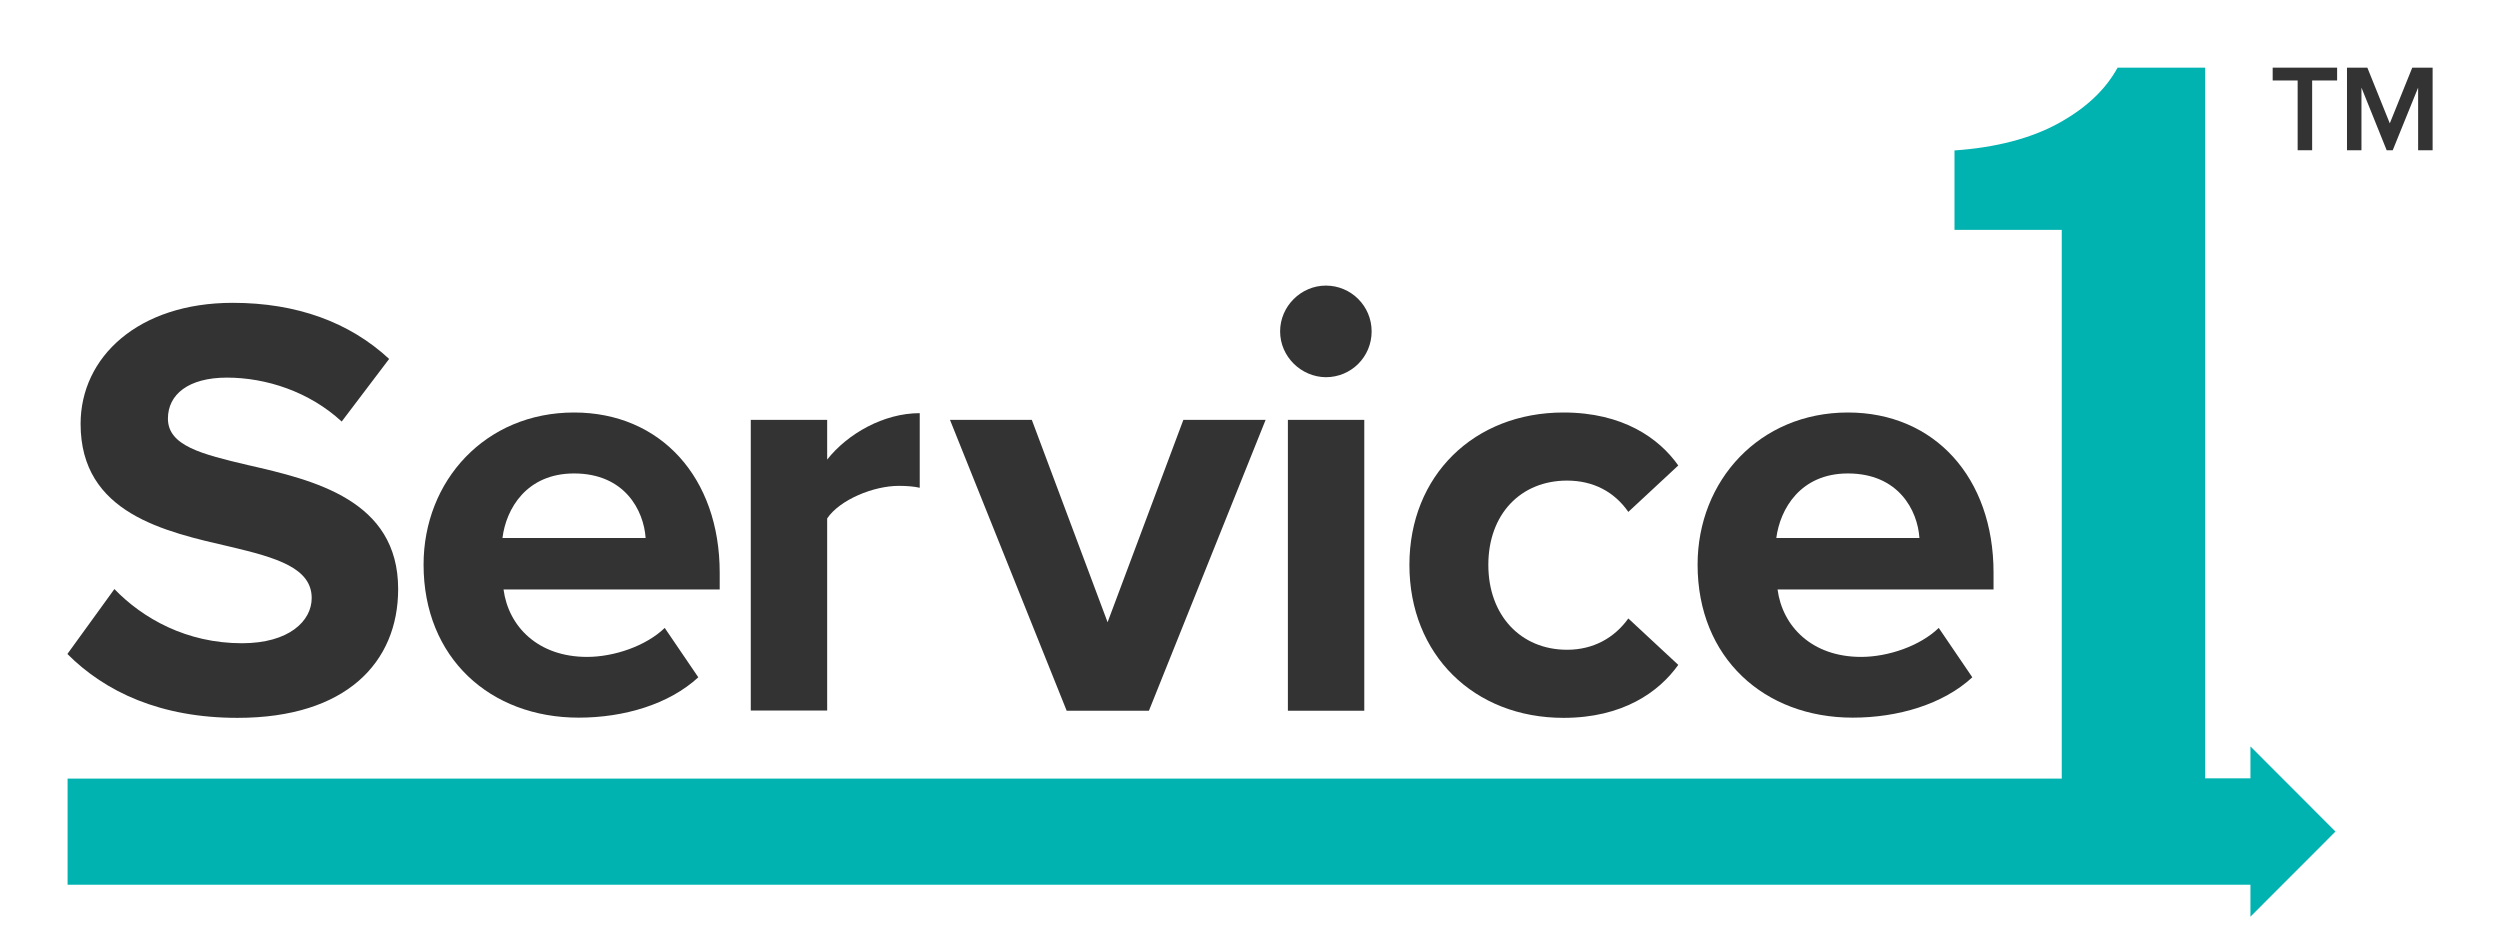
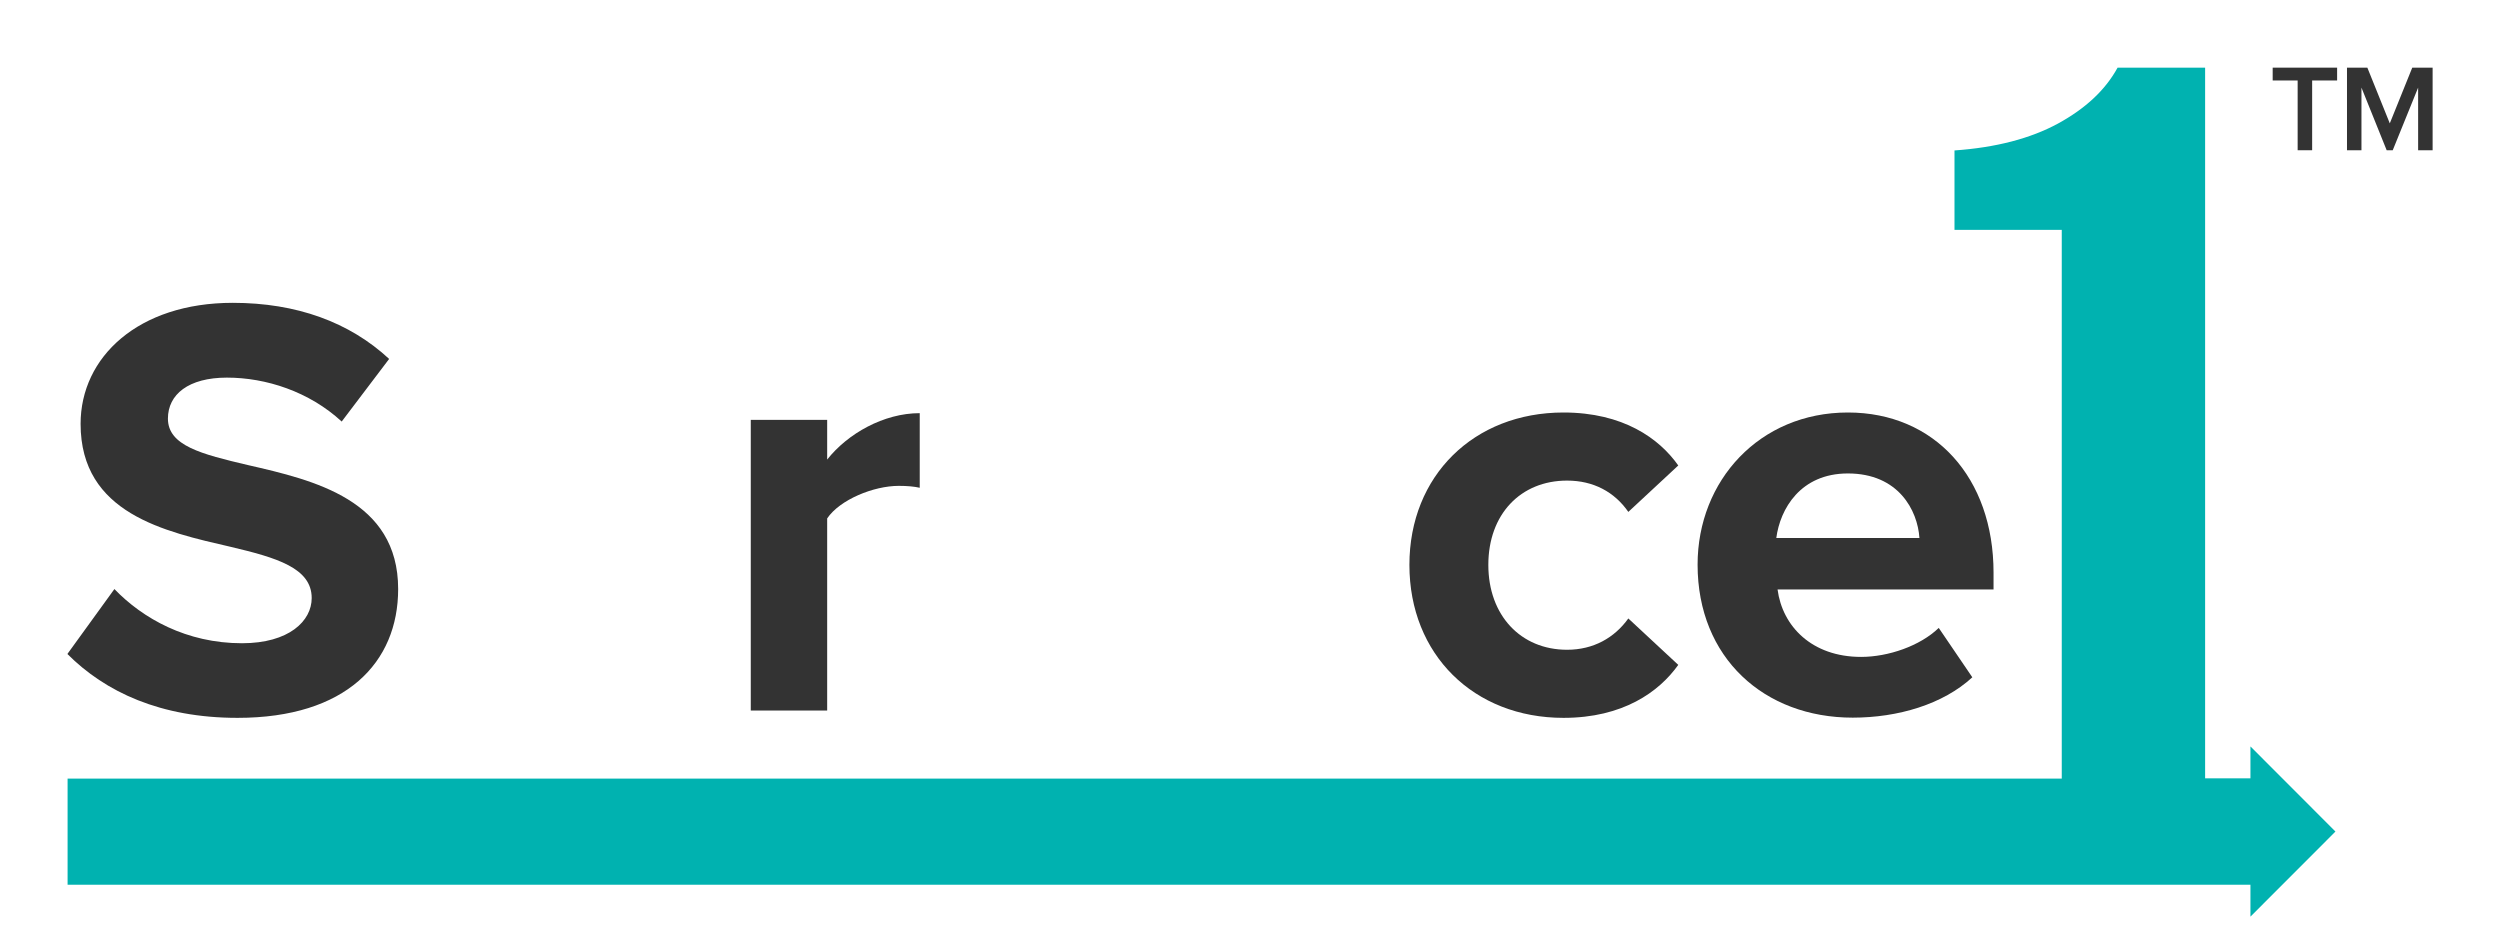
<svg xmlns="http://www.w3.org/2000/svg" width="84" height="32" viewBox="0 0 84 32" fill="none">
  <path d="M3.844 19.792C4.796 20.78 6.269 21.613 8.131 21.613C9.711 21.613 10.473 20.865 10.473 20.095C10.473 19.086 9.302 18.74 7.743 18.372C5.543 17.864 2.708 17.257 2.708 14.242C2.708 11.996 4.647 10.175 7.821 10.175C9.965 10.175 11.742 10.824 13.075 12.06L11.481 14.164C10.388 13.155 8.935 12.688 7.624 12.688C6.333 12.688 5.642 13.253 5.642 14.065C5.642 14.976 6.77 15.259 8.329 15.626C10.55 16.134 13.378 16.798 13.378 19.792C13.378 22.263 11.622 24.12 7.983 24.12C5.395 24.12 3.54 23.252 2.264 21.974L3.844 19.792Z" fill="#333333" />
-   <path d="M19.288 13.86C22.201 13.86 24.182 16.049 24.182 19.241V19.806H16.919C17.081 21.041 18.068 22.072 19.725 22.072C20.635 22.072 21.707 21.705 22.335 21.098L23.463 22.757C22.476 23.668 20.959 24.113 19.443 24.113C16.474 24.113 14.232 22.108 14.232 18.972C14.232 16.148 16.312 13.86 19.288 13.86ZM16.883 18.076H21.693C21.629 17.144 20.988 15.908 19.288 15.908C17.687 15.908 17.003 17.101 16.883 18.076Z" fill="#333333" />
  <path d="M25.226 23.88V14.108H27.793V15.442C28.477 14.574 29.69 13.882 30.903 13.882V16.389C30.72 16.346 30.48 16.325 30.198 16.325C29.352 16.325 28.216 16.791 27.793 17.419V23.873H25.226V23.88Z" fill="#333333" />
-   <path d="M35.84 23.88L31.919 14.107H34.669L37.215 20.907L39.761 14.107H42.525L38.604 23.88H35.84Z" fill="#333333" />
-   <path d="M43.012 11.135C43.012 10.288 43.717 9.596 44.549 9.596C45.396 9.596 46.087 10.281 46.087 11.135C46.087 11.989 45.403 12.674 44.549 12.674C43.717 12.667 43.012 11.982 43.012 11.135ZM43.273 23.88V14.108H45.84V23.88H43.273Z" fill="#333333" />
  <path d="M52.533 13.86C54.535 13.86 55.748 14.729 56.39 15.64L54.712 17.2C54.246 16.529 53.541 16.148 52.653 16.148C51.094 16.148 50.008 17.278 50.008 18.98C50.008 20.681 51.101 21.832 52.653 21.832C53.541 21.832 54.246 21.43 54.712 20.78L56.39 22.34C55.741 23.251 54.528 24.12 52.533 24.12C49.521 24.12 47.356 21.994 47.356 18.98C47.356 15.986 49.521 13.86 52.533 13.86Z" fill="#333333" />
  <path d="M62.089 13.86C65.001 13.86 66.983 16.049 66.983 19.241V19.806H59.726C59.888 21.041 60.876 22.072 62.533 22.072C63.443 22.072 64.514 21.705 65.142 21.098L66.27 22.757C65.283 23.668 63.767 24.113 62.251 24.113C59.282 24.113 57.039 22.108 57.039 18.972C57.039 16.148 59.12 13.86 62.089 13.86ZM59.684 18.076H64.493C64.43 17.144 63.788 15.908 62.089 15.908C60.495 15.908 59.811 17.101 59.684 18.076Z" fill="#333333" />
  <path d="M77.201 5.048V2.704H76.362V2.273H78.527V2.704H77.688V5.048H77.201Z" fill="#333333" />
  <path d="M81.249 5.048V2.944L80.396 5.048H80.192L79.345 2.944V5.048H78.859V2.273H79.543L80.297 4.145L81.052 2.273H81.736V5.048C81.729 5.048 81.249 5.048 81.249 5.048Z" fill="#333333" />
  <path d="M74.092 26.153V2.273H71.151C70.742 3.022 70.079 3.643 69.148 4.152C68.224 4.653 67.067 4.957 65.671 5.055V7.724H69.275V26.16H2.271V29.726H75.953V26.153H74.092Z" fill="#00B2B0" />
  <path d="M75.615 30.799V25.08L78.471 27.94L75.615 30.799Z" fill="#00B2B0" />
</svg>